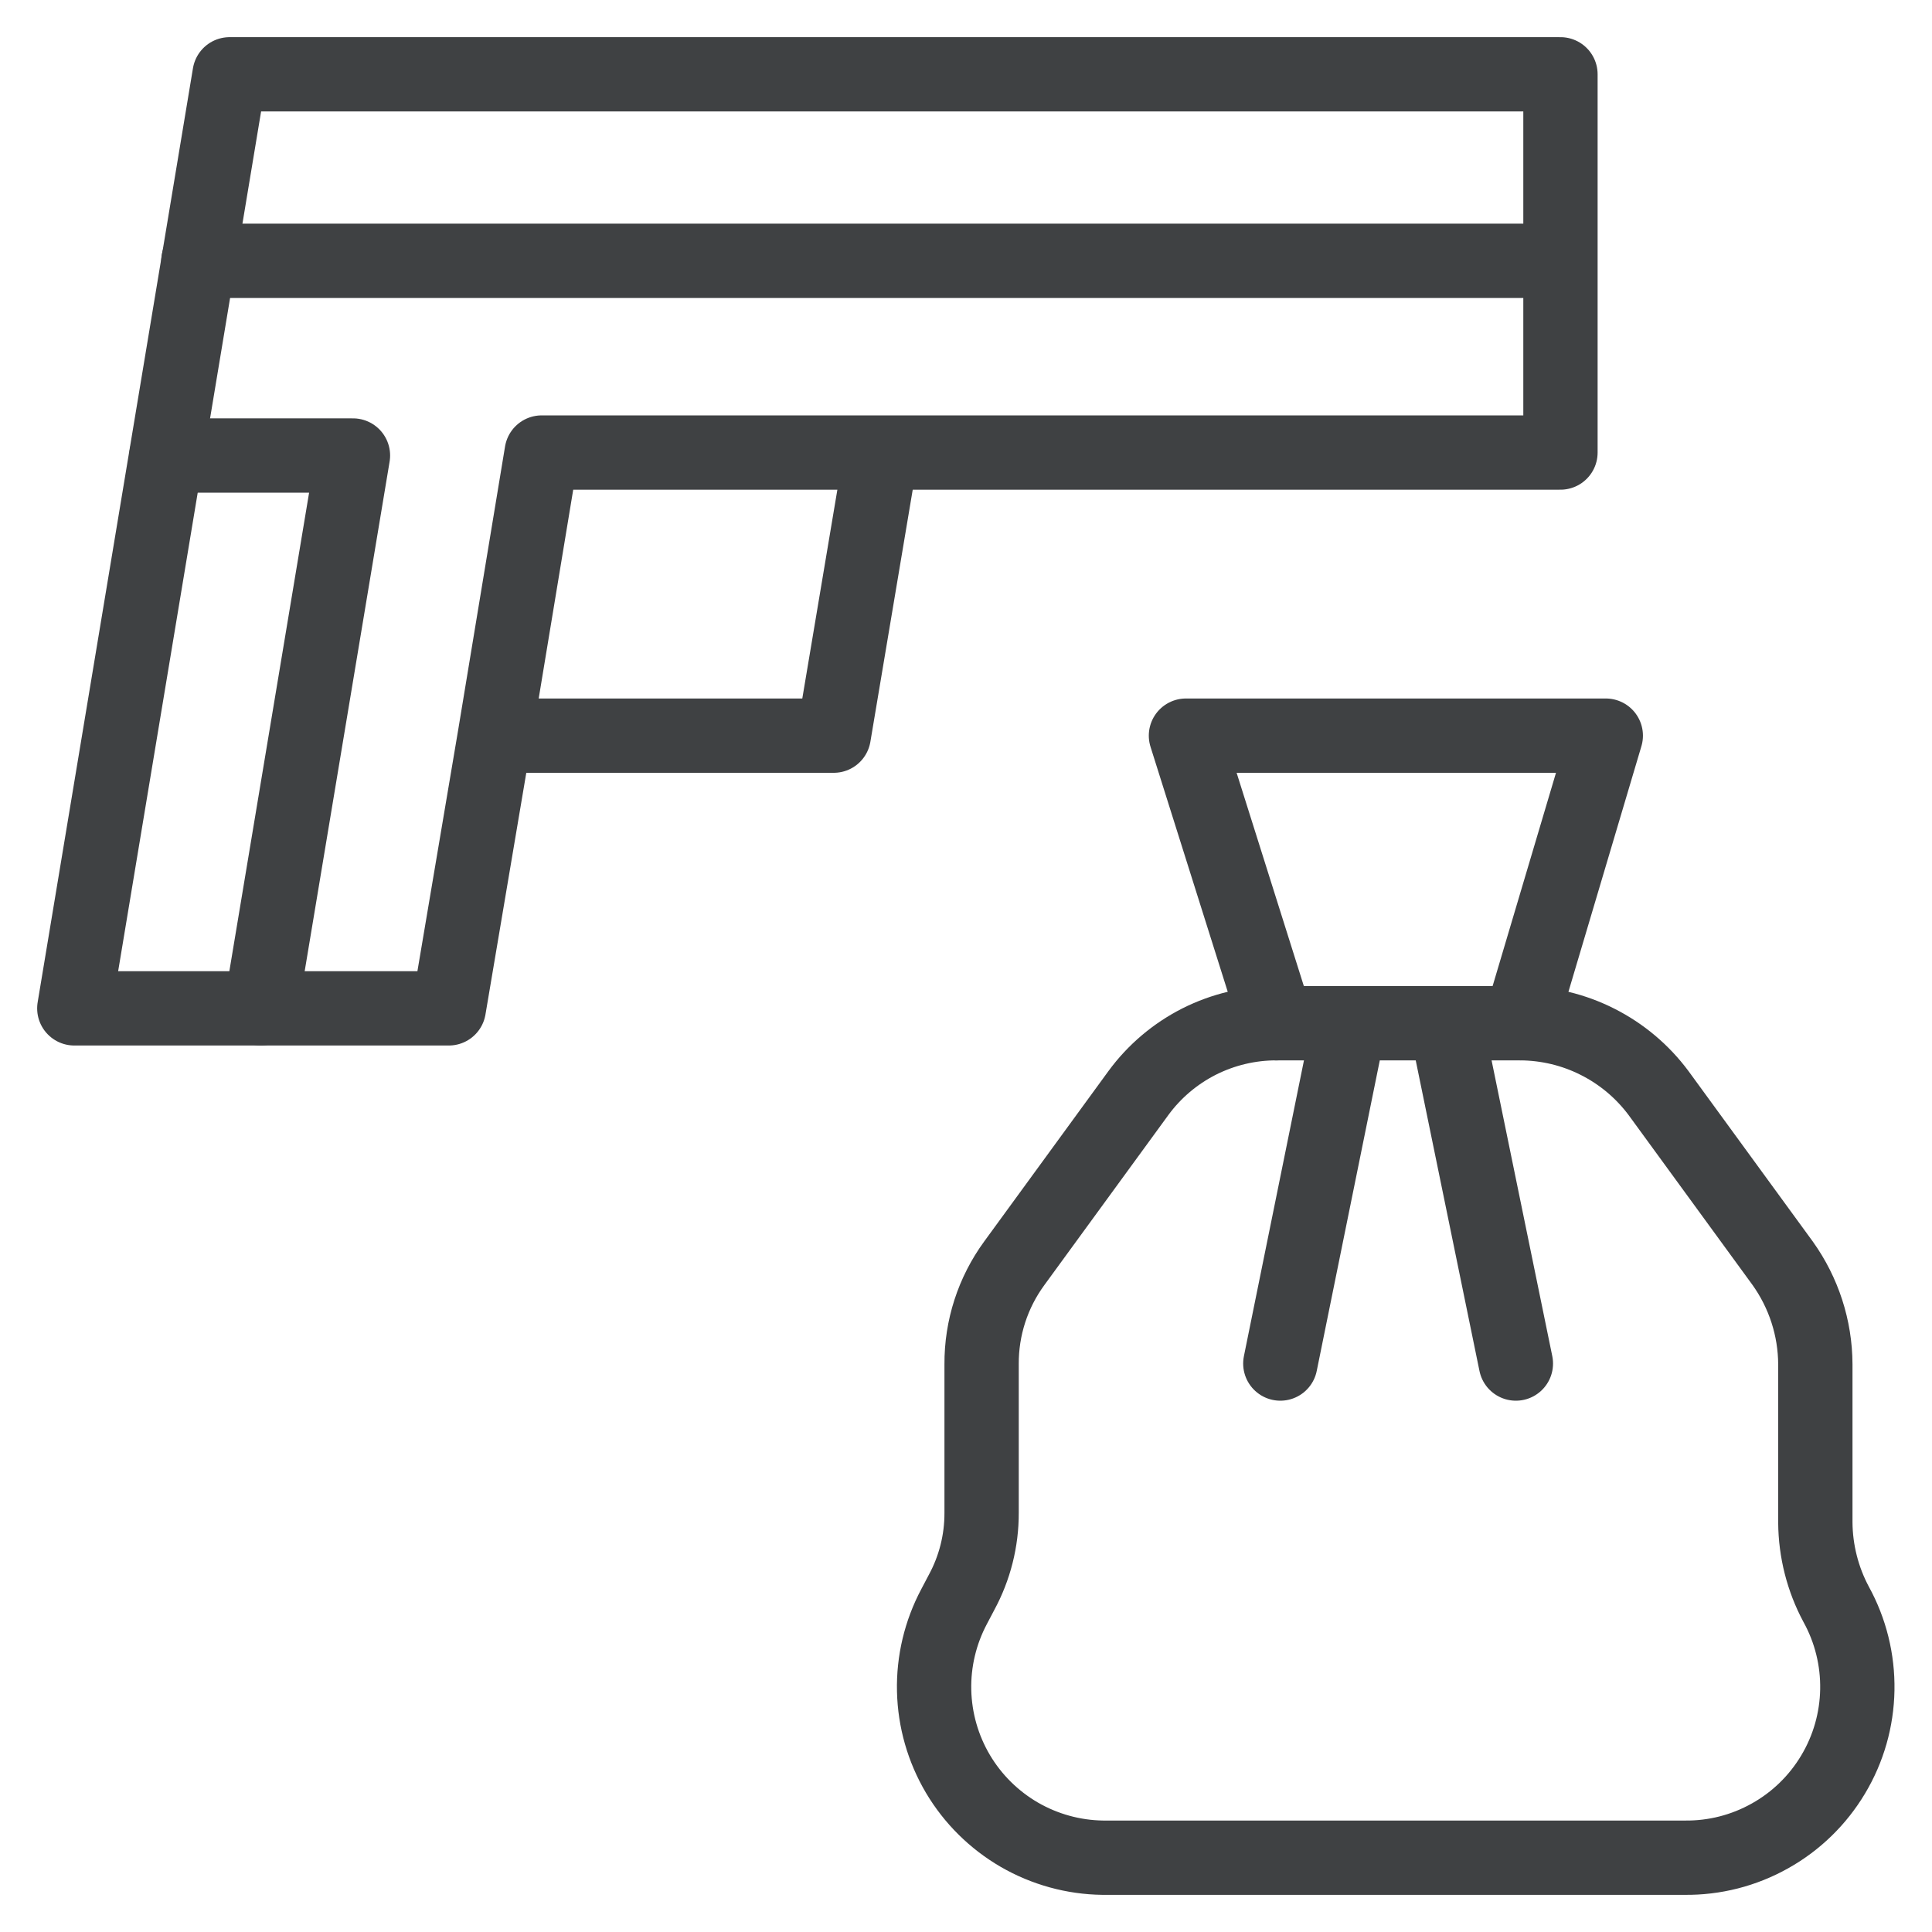
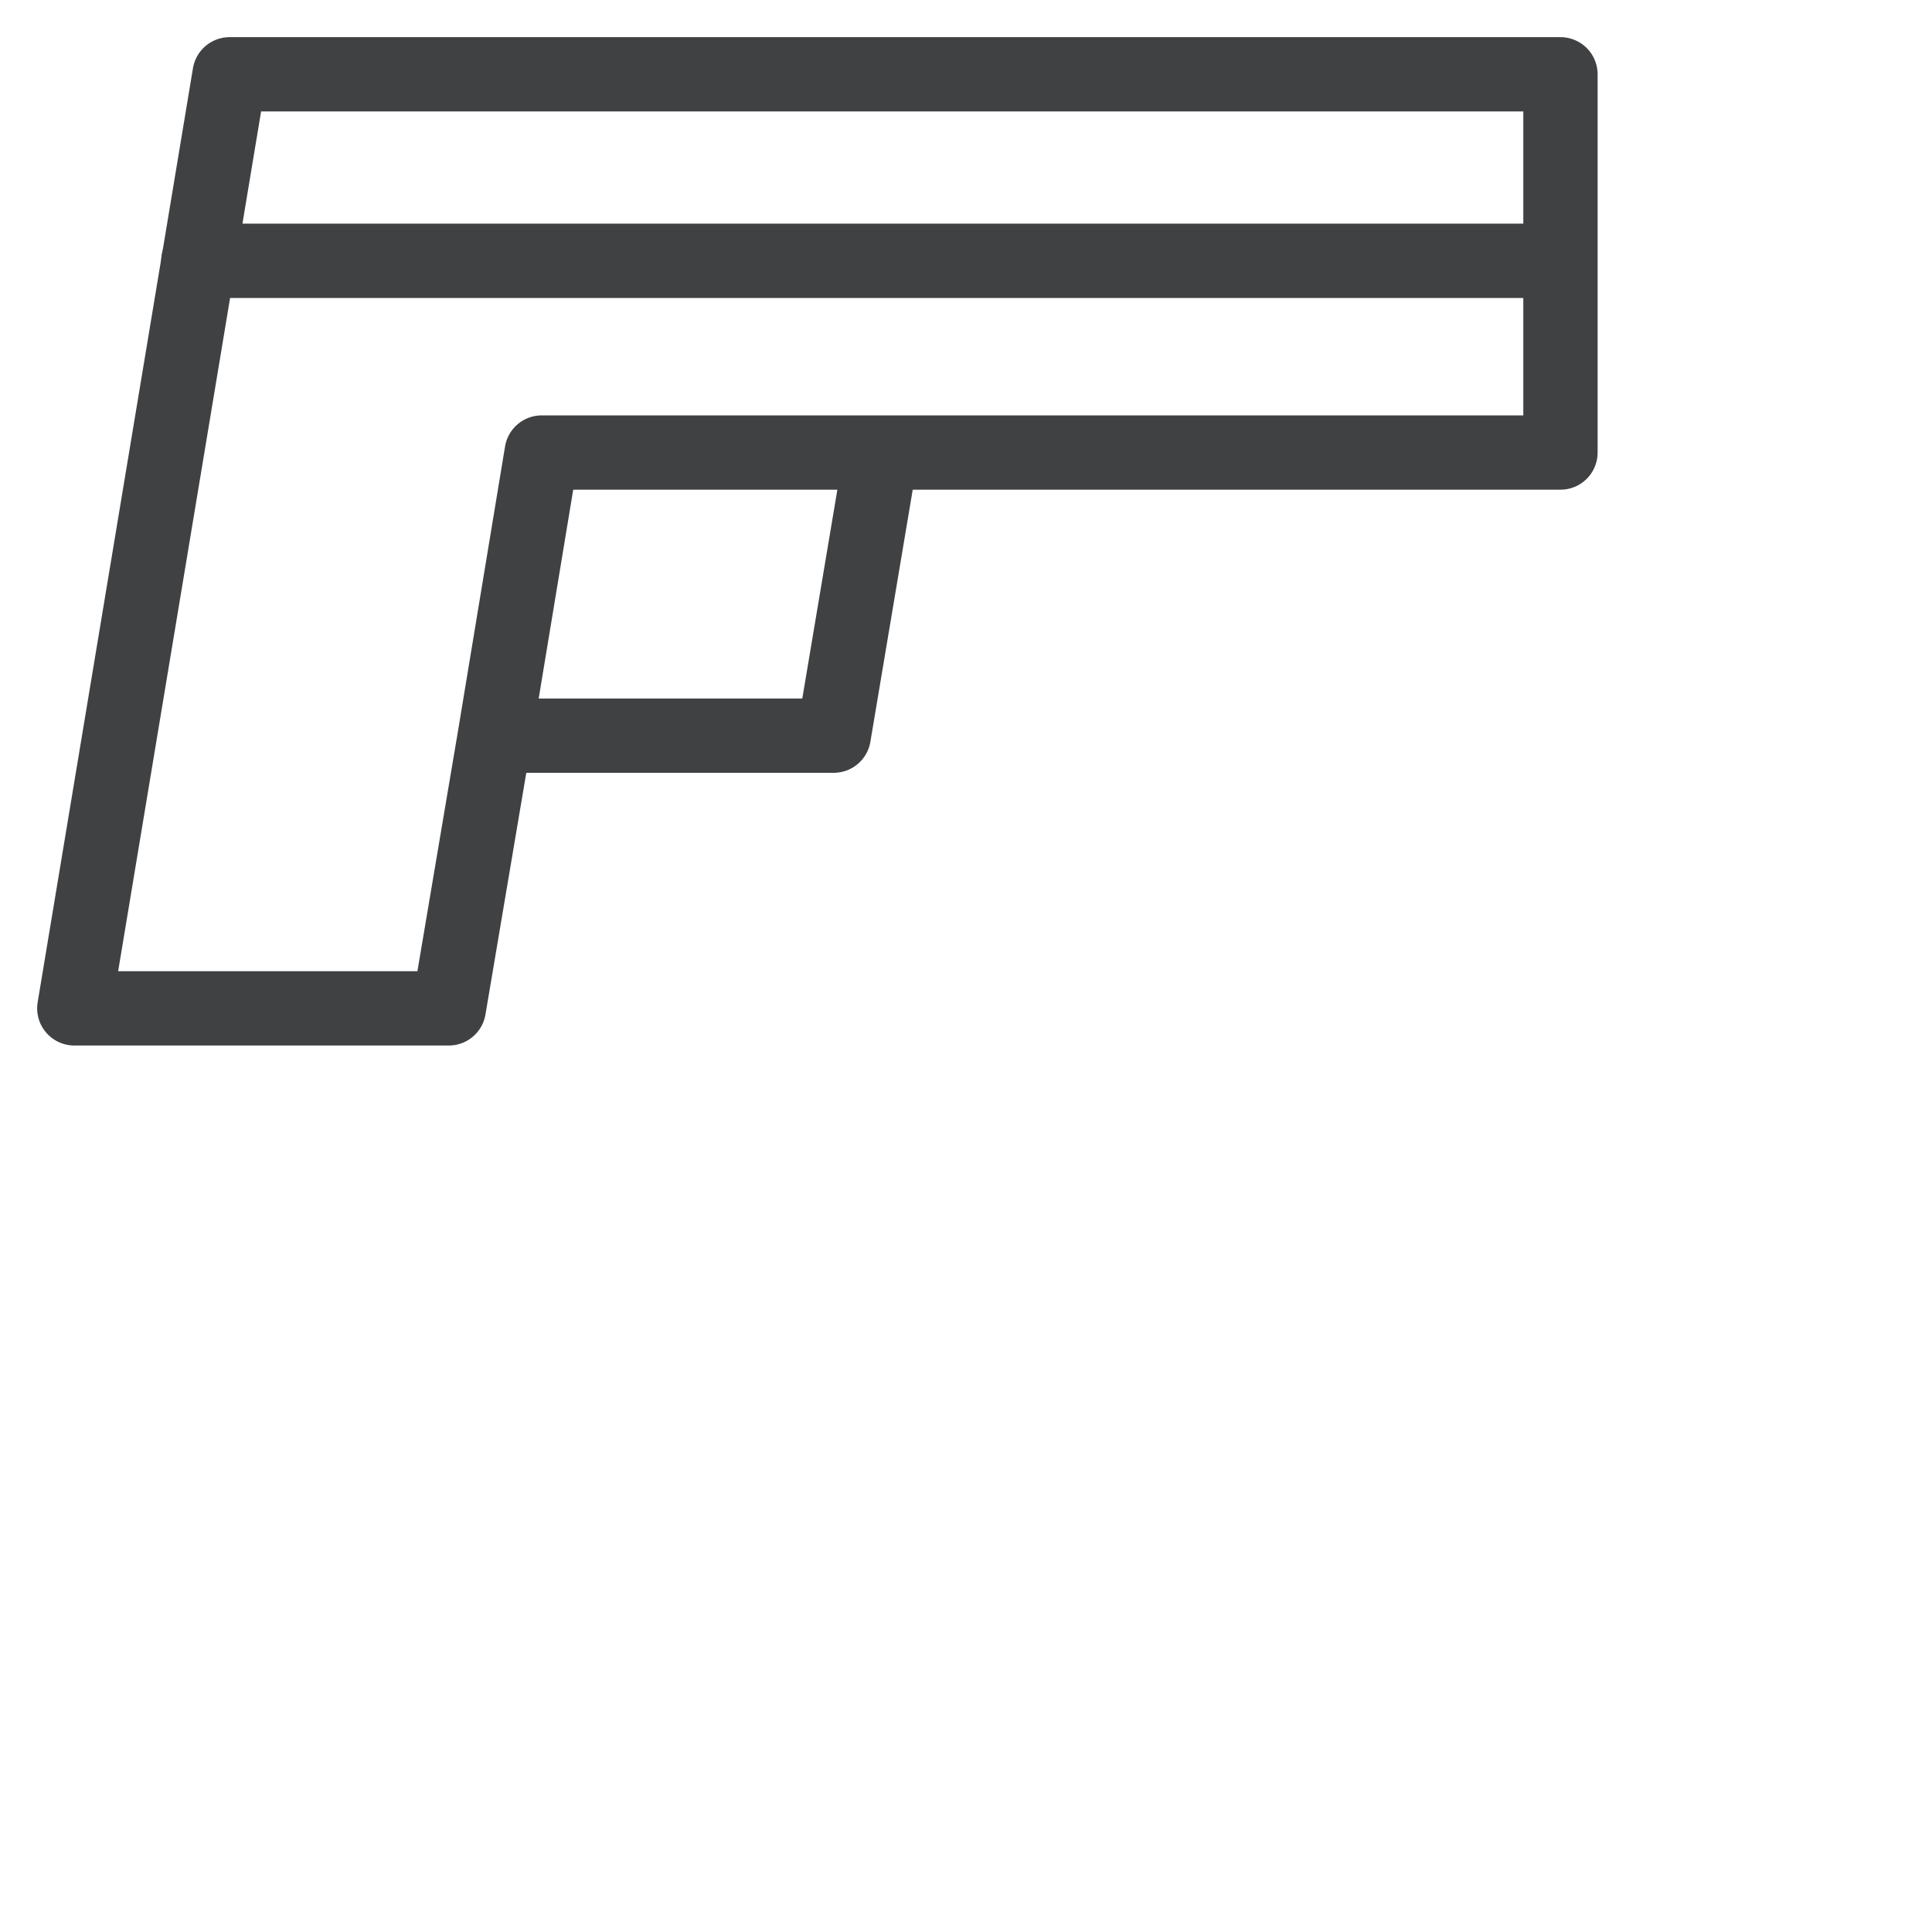
<svg xmlns="http://www.w3.org/2000/svg" width="26" height="26" viewBox="0 0 26 26" fill="none">
  <path d="M12.08 6.09H7.29L6.66 9.9H11.22L11.86 6.09H16.65H21V1H3.09L1 13.57H6.04L6.66 9.9" stroke="#3F4143" stroke-linecap="round" stroke-linejoin="round" />
  <path d="M2.67 3.51H20.99" stroke="#3F4143" stroke-linecap="round" stroke-linejoin="round" />
-   <path d="M3.51 13.57L4.75 6.13H2.24" stroke="#3F4143" stroke-linecap="round" stroke-linejoin="round" />
-   <path d="M24.71 21.59C24.529 21.252 24.433 20.874 24.43 20.49V18.36C24.428 17.872 24.274 17.397 23.99 17L22.32 14.71C22.104 14.42 21.824 14.184 21.501 14.021C21.178 13.857 20.822 13.772 20.46 13.77L21.61 9.9H15.96L17.18 13.77C16.818 13.769 16.461 13.854 16.137 14.017C15.814 14.181 15.534 14.418 15.32 14.71L13.65 17C13.361 17.395 13.207 17.871 13.21 18.36V20.36C13.211 20.734 13.118 21.102 12.94 21.43L12.84 21.62C12.655 21.968 12.562 22.358 12.571 22.752C12.58 23.147 12.69 23.532 12.891 23.872C13.092 24.211 13.377 24.493 13.718 24.691C14.059 24.888 14.446 24.995 14.84 25H22.67C23.072 25.005 23.468 24.904 23.819 24.707C24.17 24.511 24.463 24.226 24.669 23.881C24.876 23.536 24.988 23.143 24.995 22.741C25.002 22.339 24.904 21.942 24.71 21.59V21.59Z" stroke="#3F4143" stroke-linecap="round" stroke-linejoin="round" />
-   <path d="M17.17 13.77H20.45" stroke="#3F4143" stroke-linecap="round" stroke-linejoin="round" />
-   <path d="M18.16 13.77L17.23 18.35" stroke="#3F4143" stroke-linecap="round" stroke-linejoin="round" />
-   <path d="M19.46 13.77L20.4 18.35" stroke="#3F4143" stroke-linecap="round" stroke-linejoin="round" />
</svg>